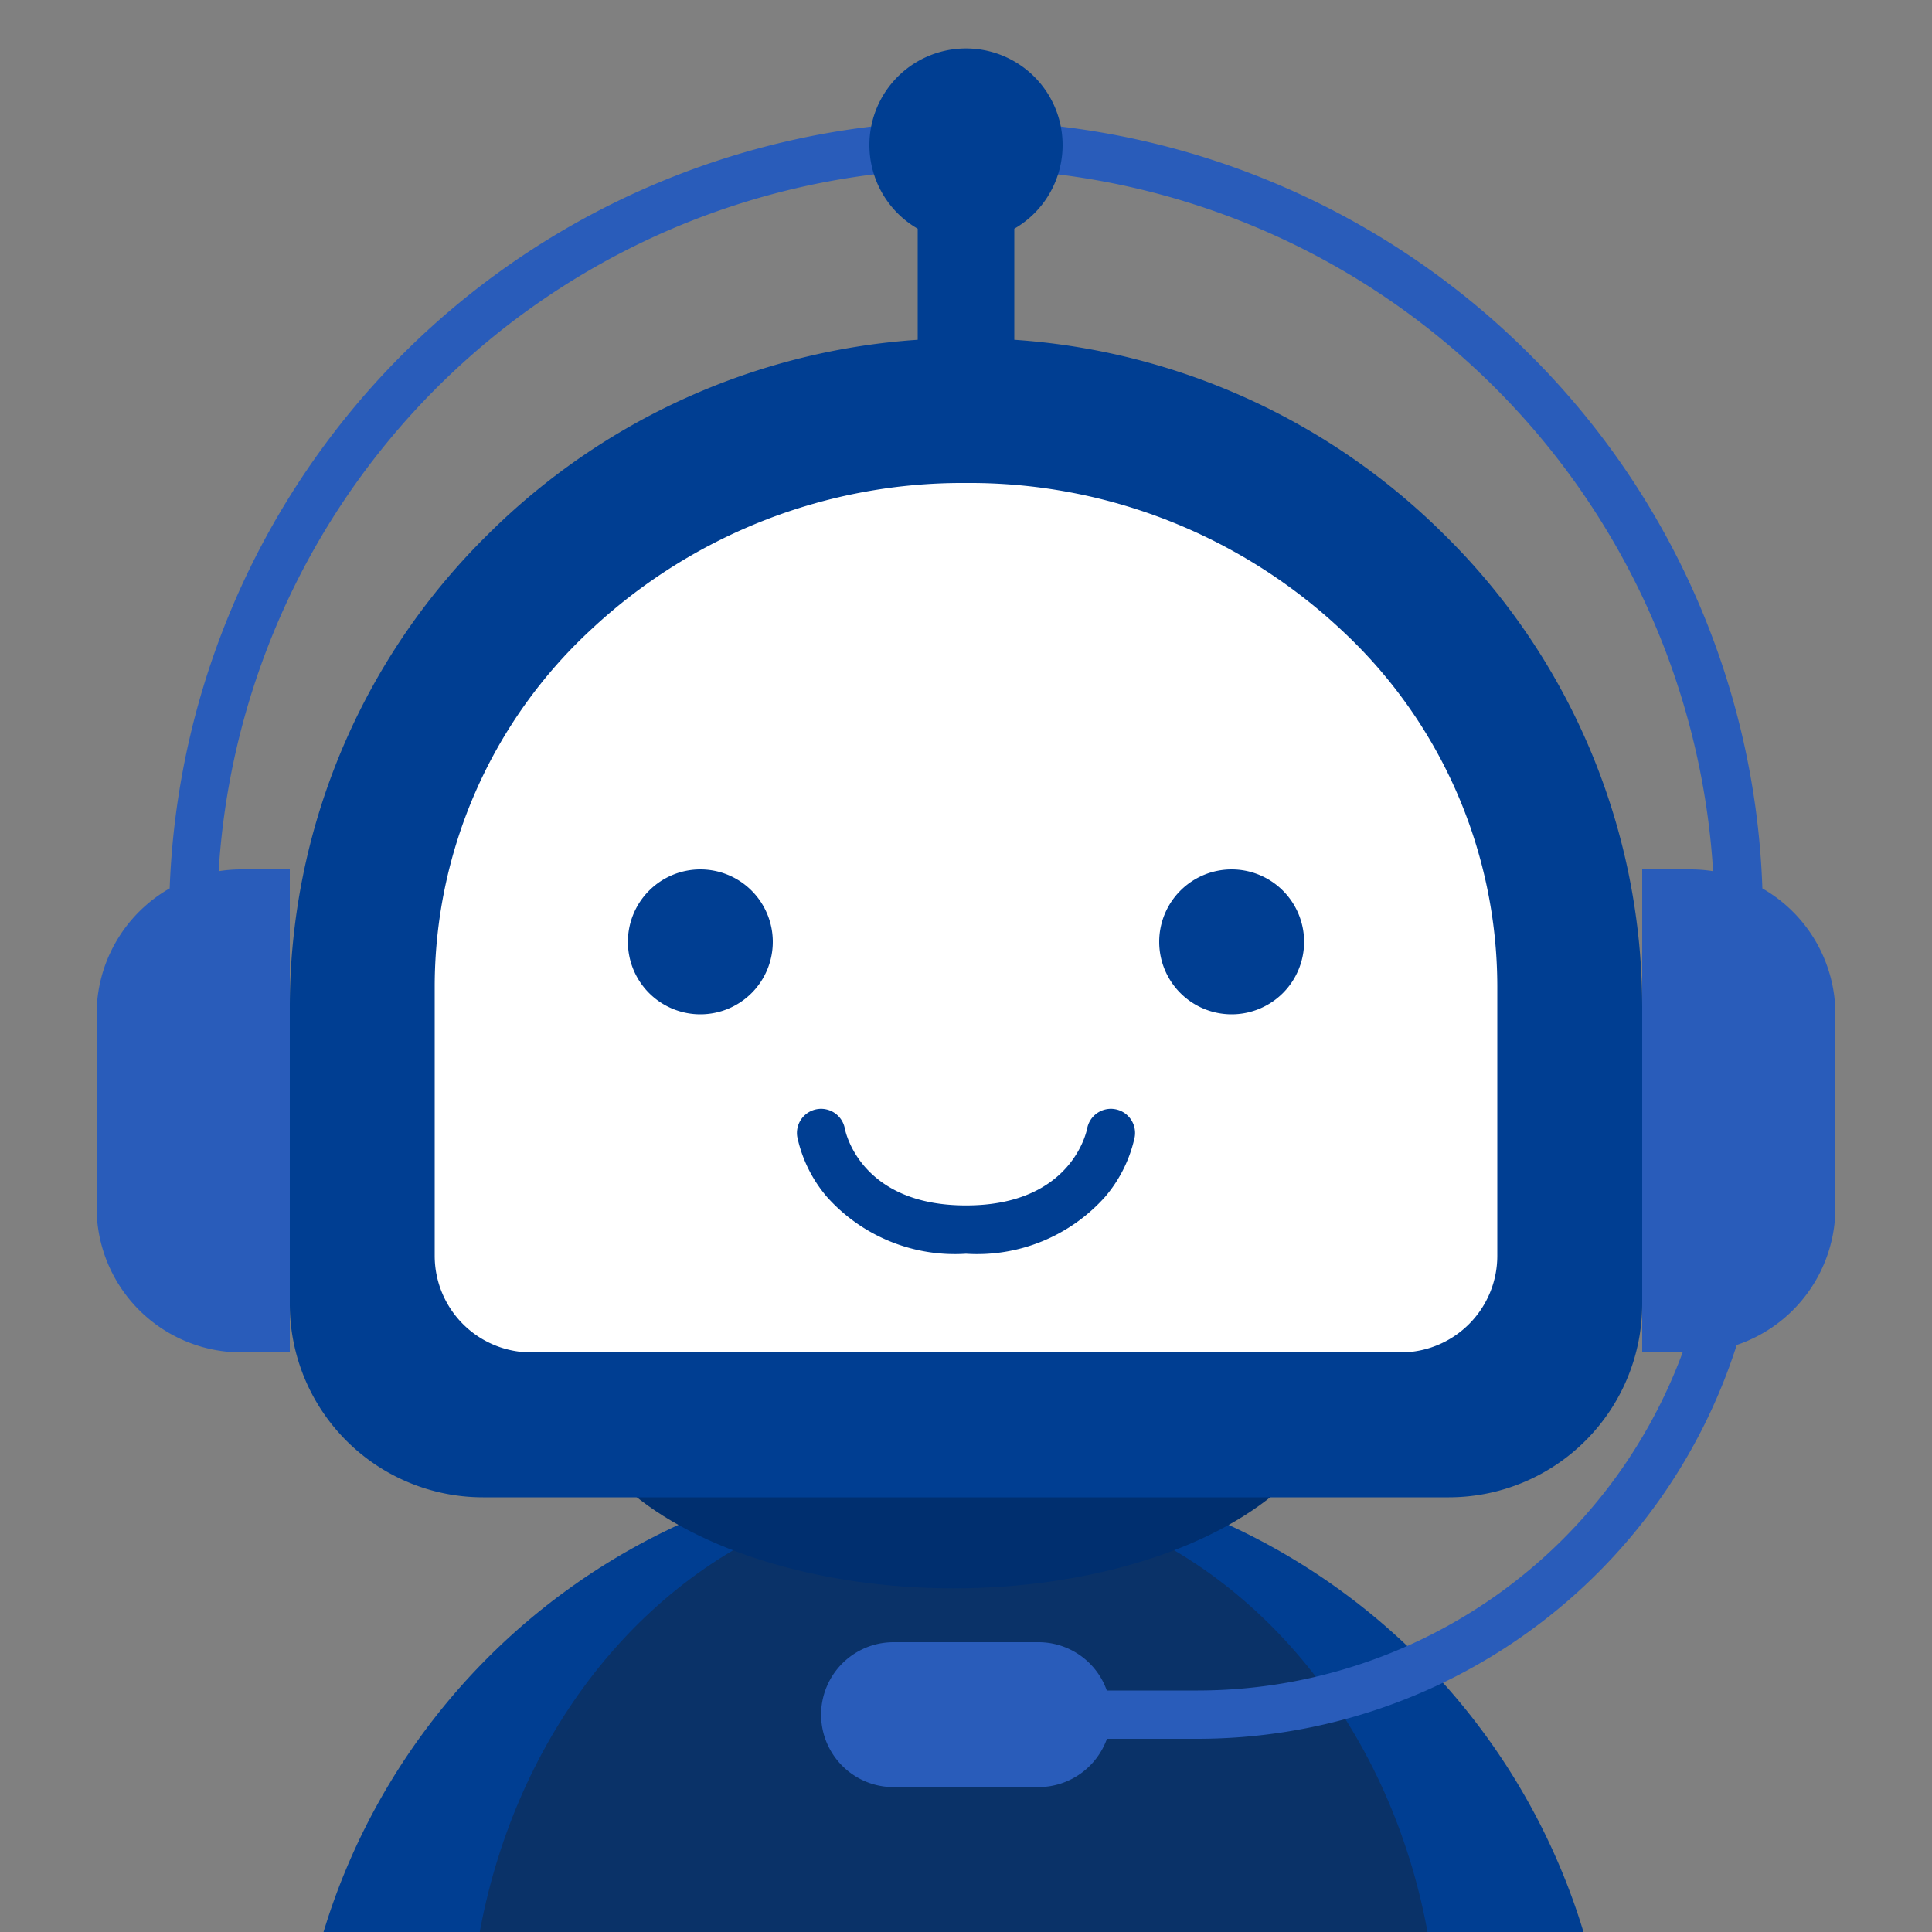
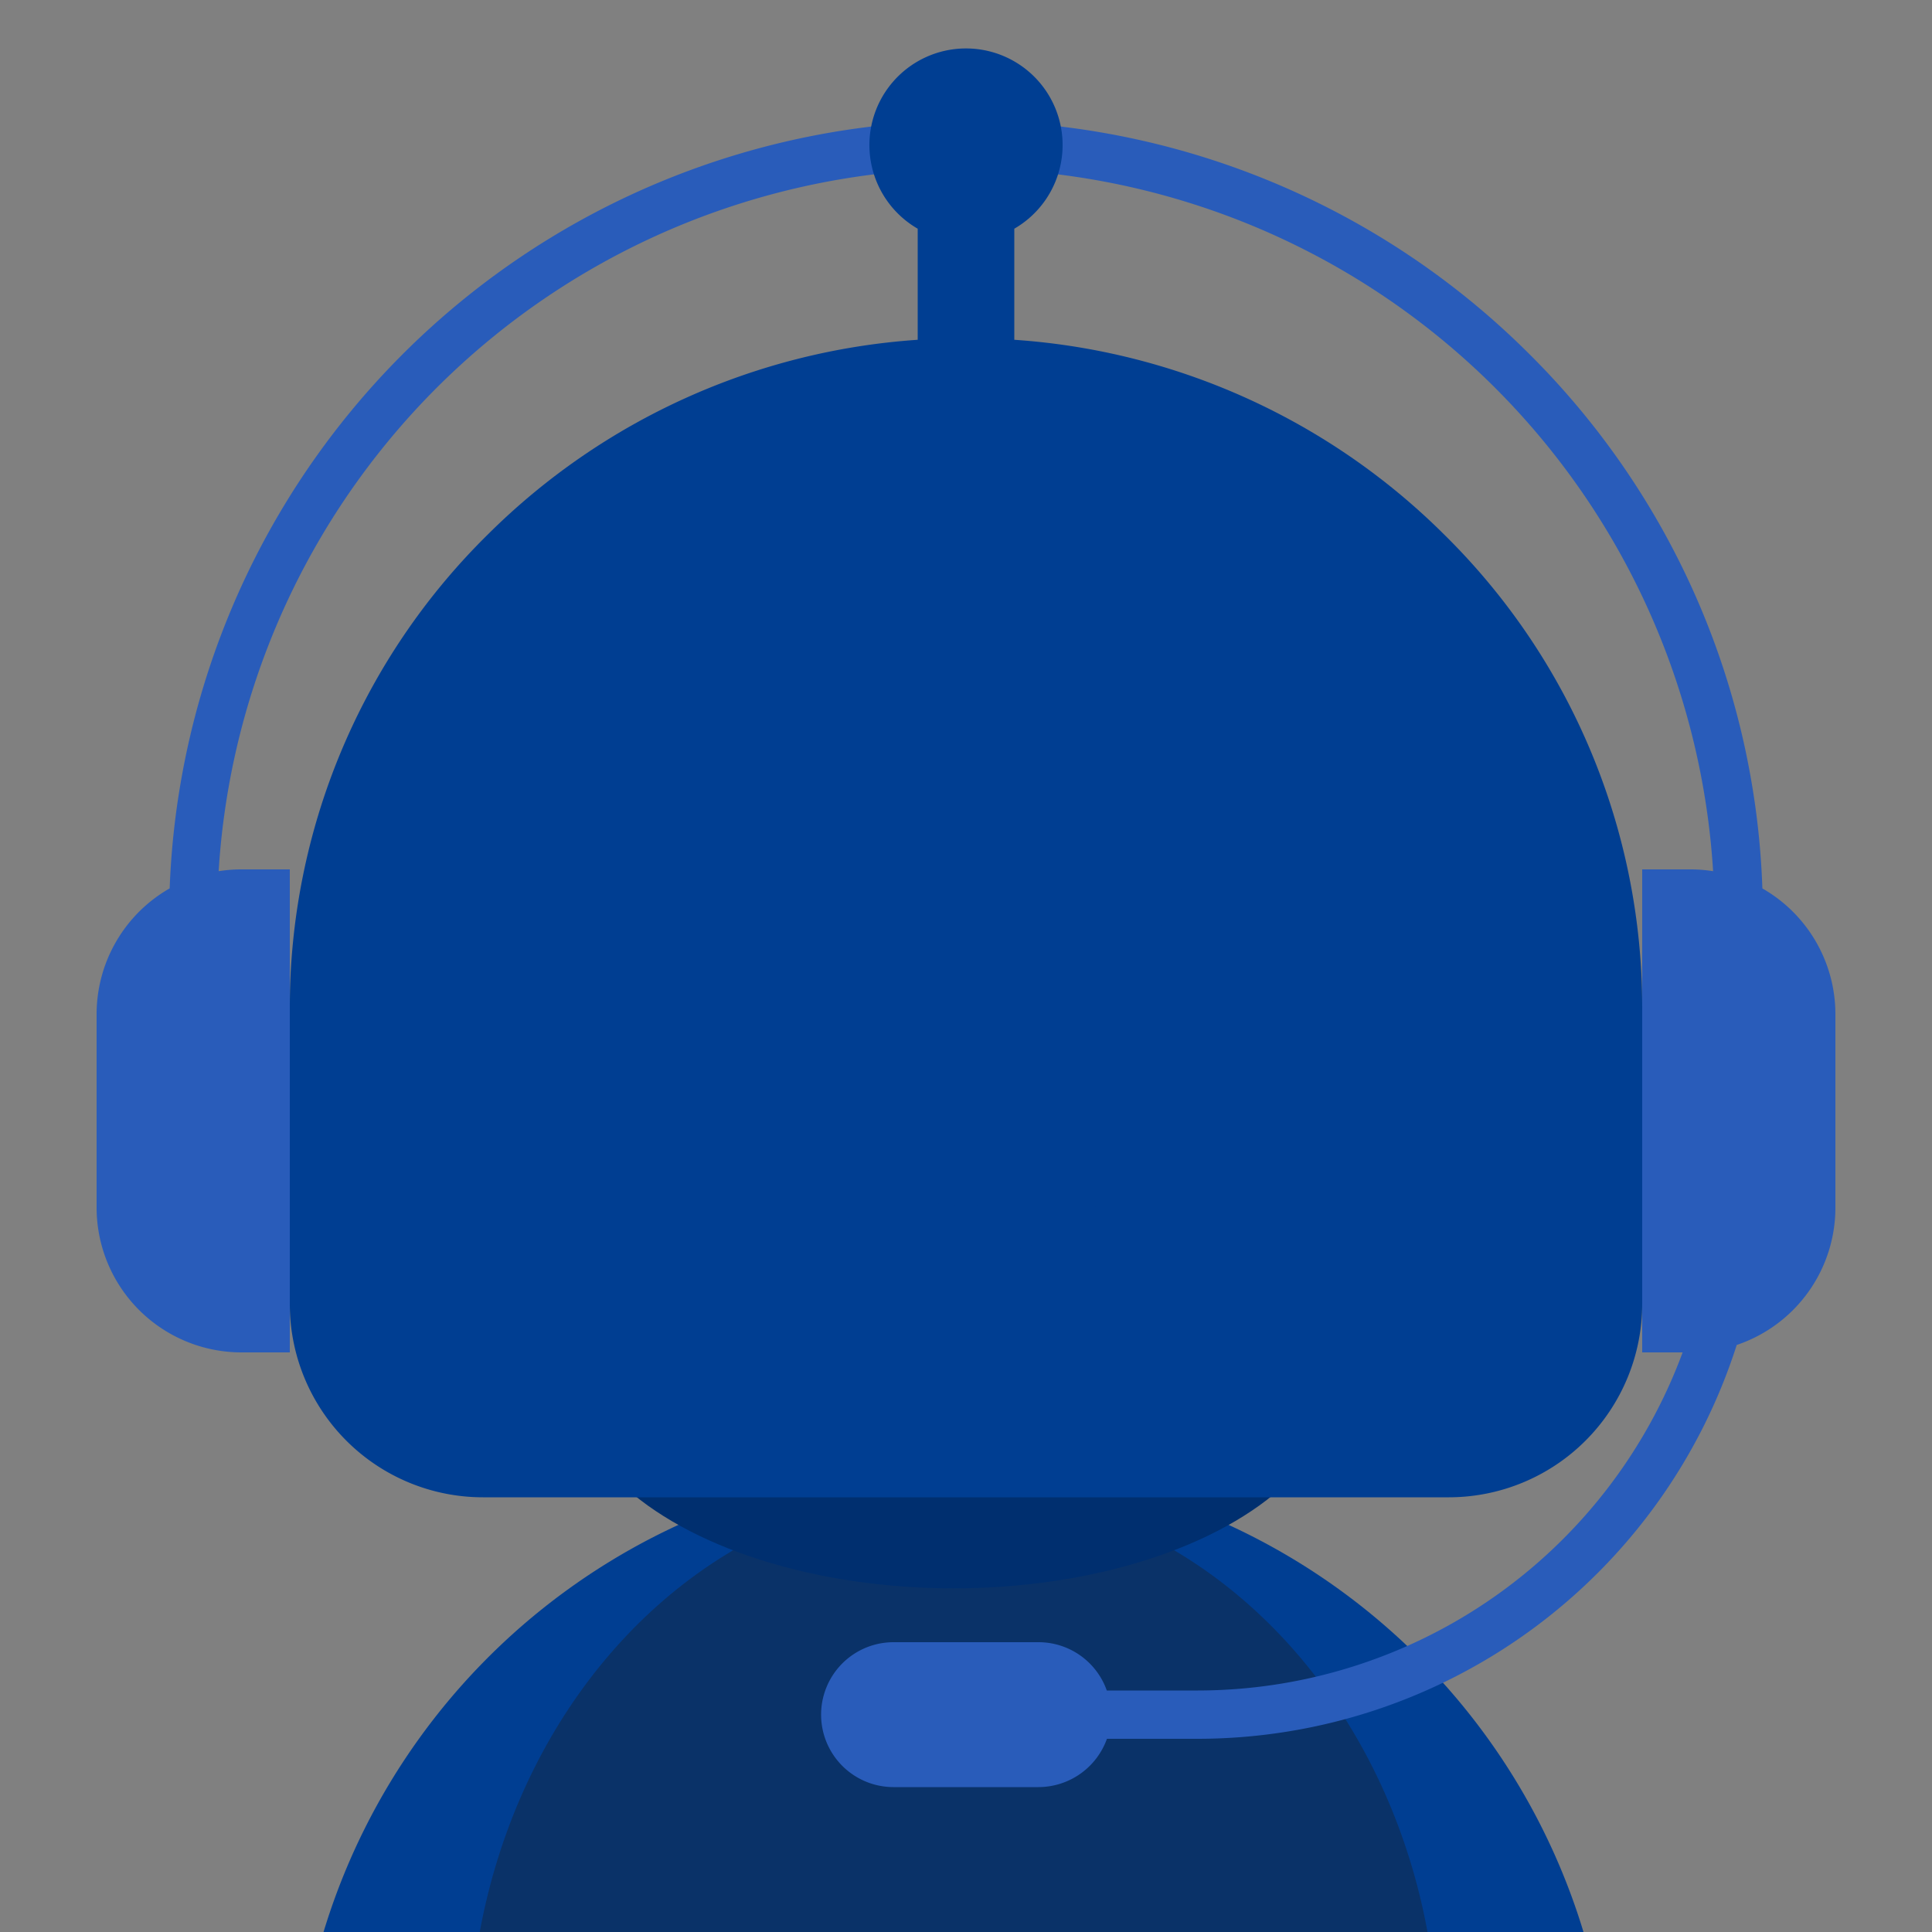
<svg xmlns="http://www.w3.org/2000/svg" width="40" height="40" viewBox="0 0 40 40">
  <rect x="0" y="0" width="40" height="40" fill="#808080" stroke="none" />
  <defs>
    <style>.a{fill:#fff;}.b{clip-path:url(#a);}.c{fill:#003e92;}.d{fill:#0a3268;}.e{fill:rgba(0,62,146,0.2);}.f{fill:#002f6f;}.g{fill:rgba(255,255,255,0);}.h{fill:#295cba;}</style>
    <clipPath id="a">
      <rect class="a" width="40" height="40" transform="translate(-20848 -10553)" />
    </clipPath>
  </defs>
  <g class="b" transform="translate(20848 10553)">
    <g transform="translate(-20846 -10552)">
      <path class="c" d="M26.541,18H.716a13.629,13.629,0,1,1,25.825,0Z" transform="translate(4.113 29.314)" />
      <ellipse class="d" cx="10.029" cy="11.571" rx="10.029" ry="11.571" transform="translate(7.715 29.828)" />
      <ellipse class="e" cx="10.029" cy="1.286" rx="10.029" ry="1.286" transform="translate(7.715 54)" />
      <ellipse class="f" cx="7.971" cy="4.371" rx="7.971" ry="4.371" transform="translate(9.771 23.143)" />
      <rect class="g" width="36" height="36" />
      <path class="h" d="M16.5,34.5a1.5,1.5,0,0,1,0-3h3a1.5,1.5,0,0,1,1.415,1H22.8a10.712,10.712,0,0,0,10.037-7H32v-10h1a2.944,2.944,0,0,1,.468.037,15.5,15.5,0,0,0-30.941,0A2.972,2.972,0,0,1,3,15.5H4v10H3a3,3,0,0,1-3-3v-4a3,3,0,0,1,1.513-2.607A16.5,16.5,0,0,1,29.665,4.832a16.379,16.379,0,0,1,4.823,11.062A3,3,0,0,1,36,18.5v4a3,3,0,0,1-2.043,2.846A11.724,11.724,0,0,1,22.8,33.5H20.918a1.509,1.509,0,0,1-1.419,1Z" transform="translate(0 1.5)" />
      <path class="c" d="M23.585,30H4a4,4,0,0,1-4-4V19.882a13.733,13.733,0,0,1,4.1-9.816A13.947,13.947,0,0,1,13,6.035v-2.3a2,2,0,1,1,2,0v2.3a13.948,13.948,0,0,1,8.9,4.032A13.734,13.734,0,0,1,28,19.882V26a4.005,4.005,0,0,1-4,4Z" transform="translate(4)" />
-       <path class="a" d="M20,18H2a2,2,0,0,1-2-2V10.412A10.072,10.072,0,0,1,3.222,3.049,11.248,11.248,0,0,1,11,0a11.25,11.25,0,0,1,7.779,3.049A10.072,10.072,0,0,1,22,10.412V16A2,2,0,0,1,20,18Z" transform="translate(7 9)" />
      <path class="c" d="M3,2.5A3.552,3.552,0,0,1,.119,1.321,2.818,2.818,0,0,1-.493.084.5.5,0,0,1-.084-.493a.5.5,0,0,1,.576.405C.507-.012.827,1.5,3,1.5,5.212,1.5,5.5-.068,5.507-.084a.5.5,0,0,1,.577-.409.5.5,0,0,1,.409.577,2.818,2.818,0,0,1-.612,1.237A3.552,3.552,0,0,1,3,2.5Z" transform="translate(15 22.457)" />
      <path class="c" d="M1.5,0A1.5,1.5,0,1,1,0,1.5,1.5,1.5,0,0,1,1.5,0Z" transform="translate(22 17)" />
-       <path class="c" d="M1.5,0A1.5,1.5,0,1,1,0,1.5,1.5,1.5,0,0,1,1.5,0Z" transform="translate(11 17)" />
+       <path class="c" d="M1.5,0Z" transform="translate(11 17)" />
    </g>
  </g>
</svg>